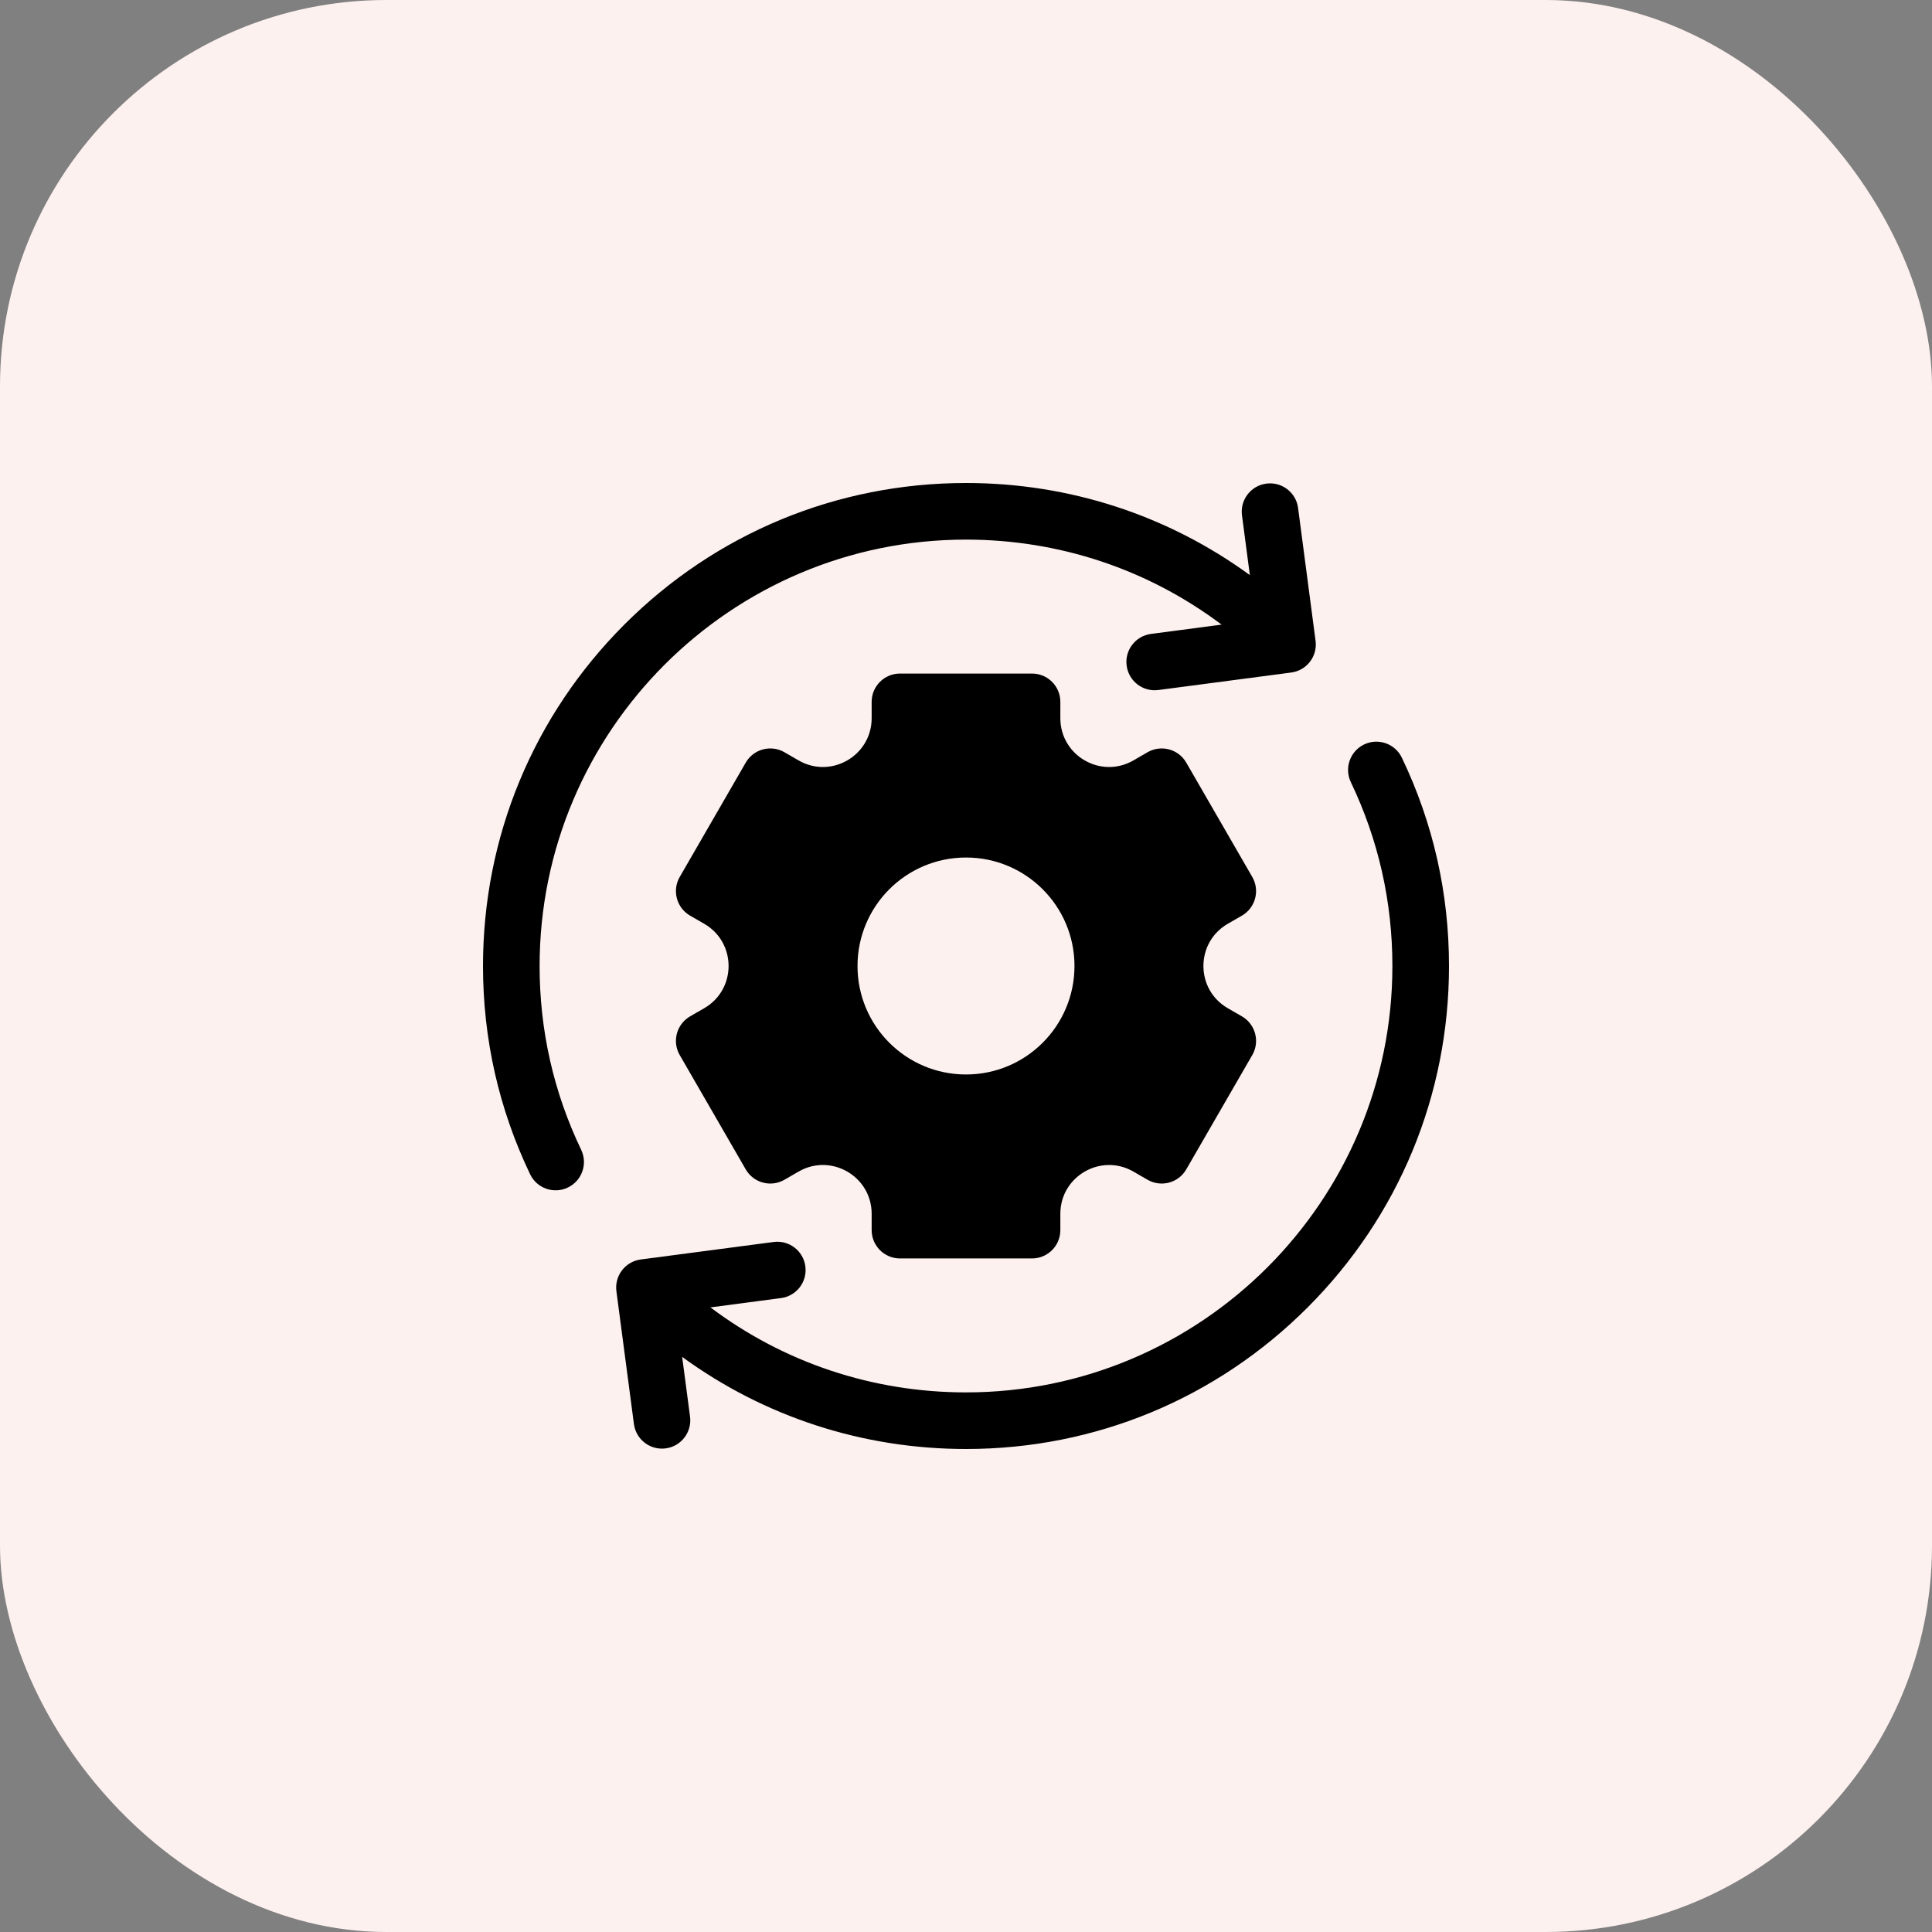
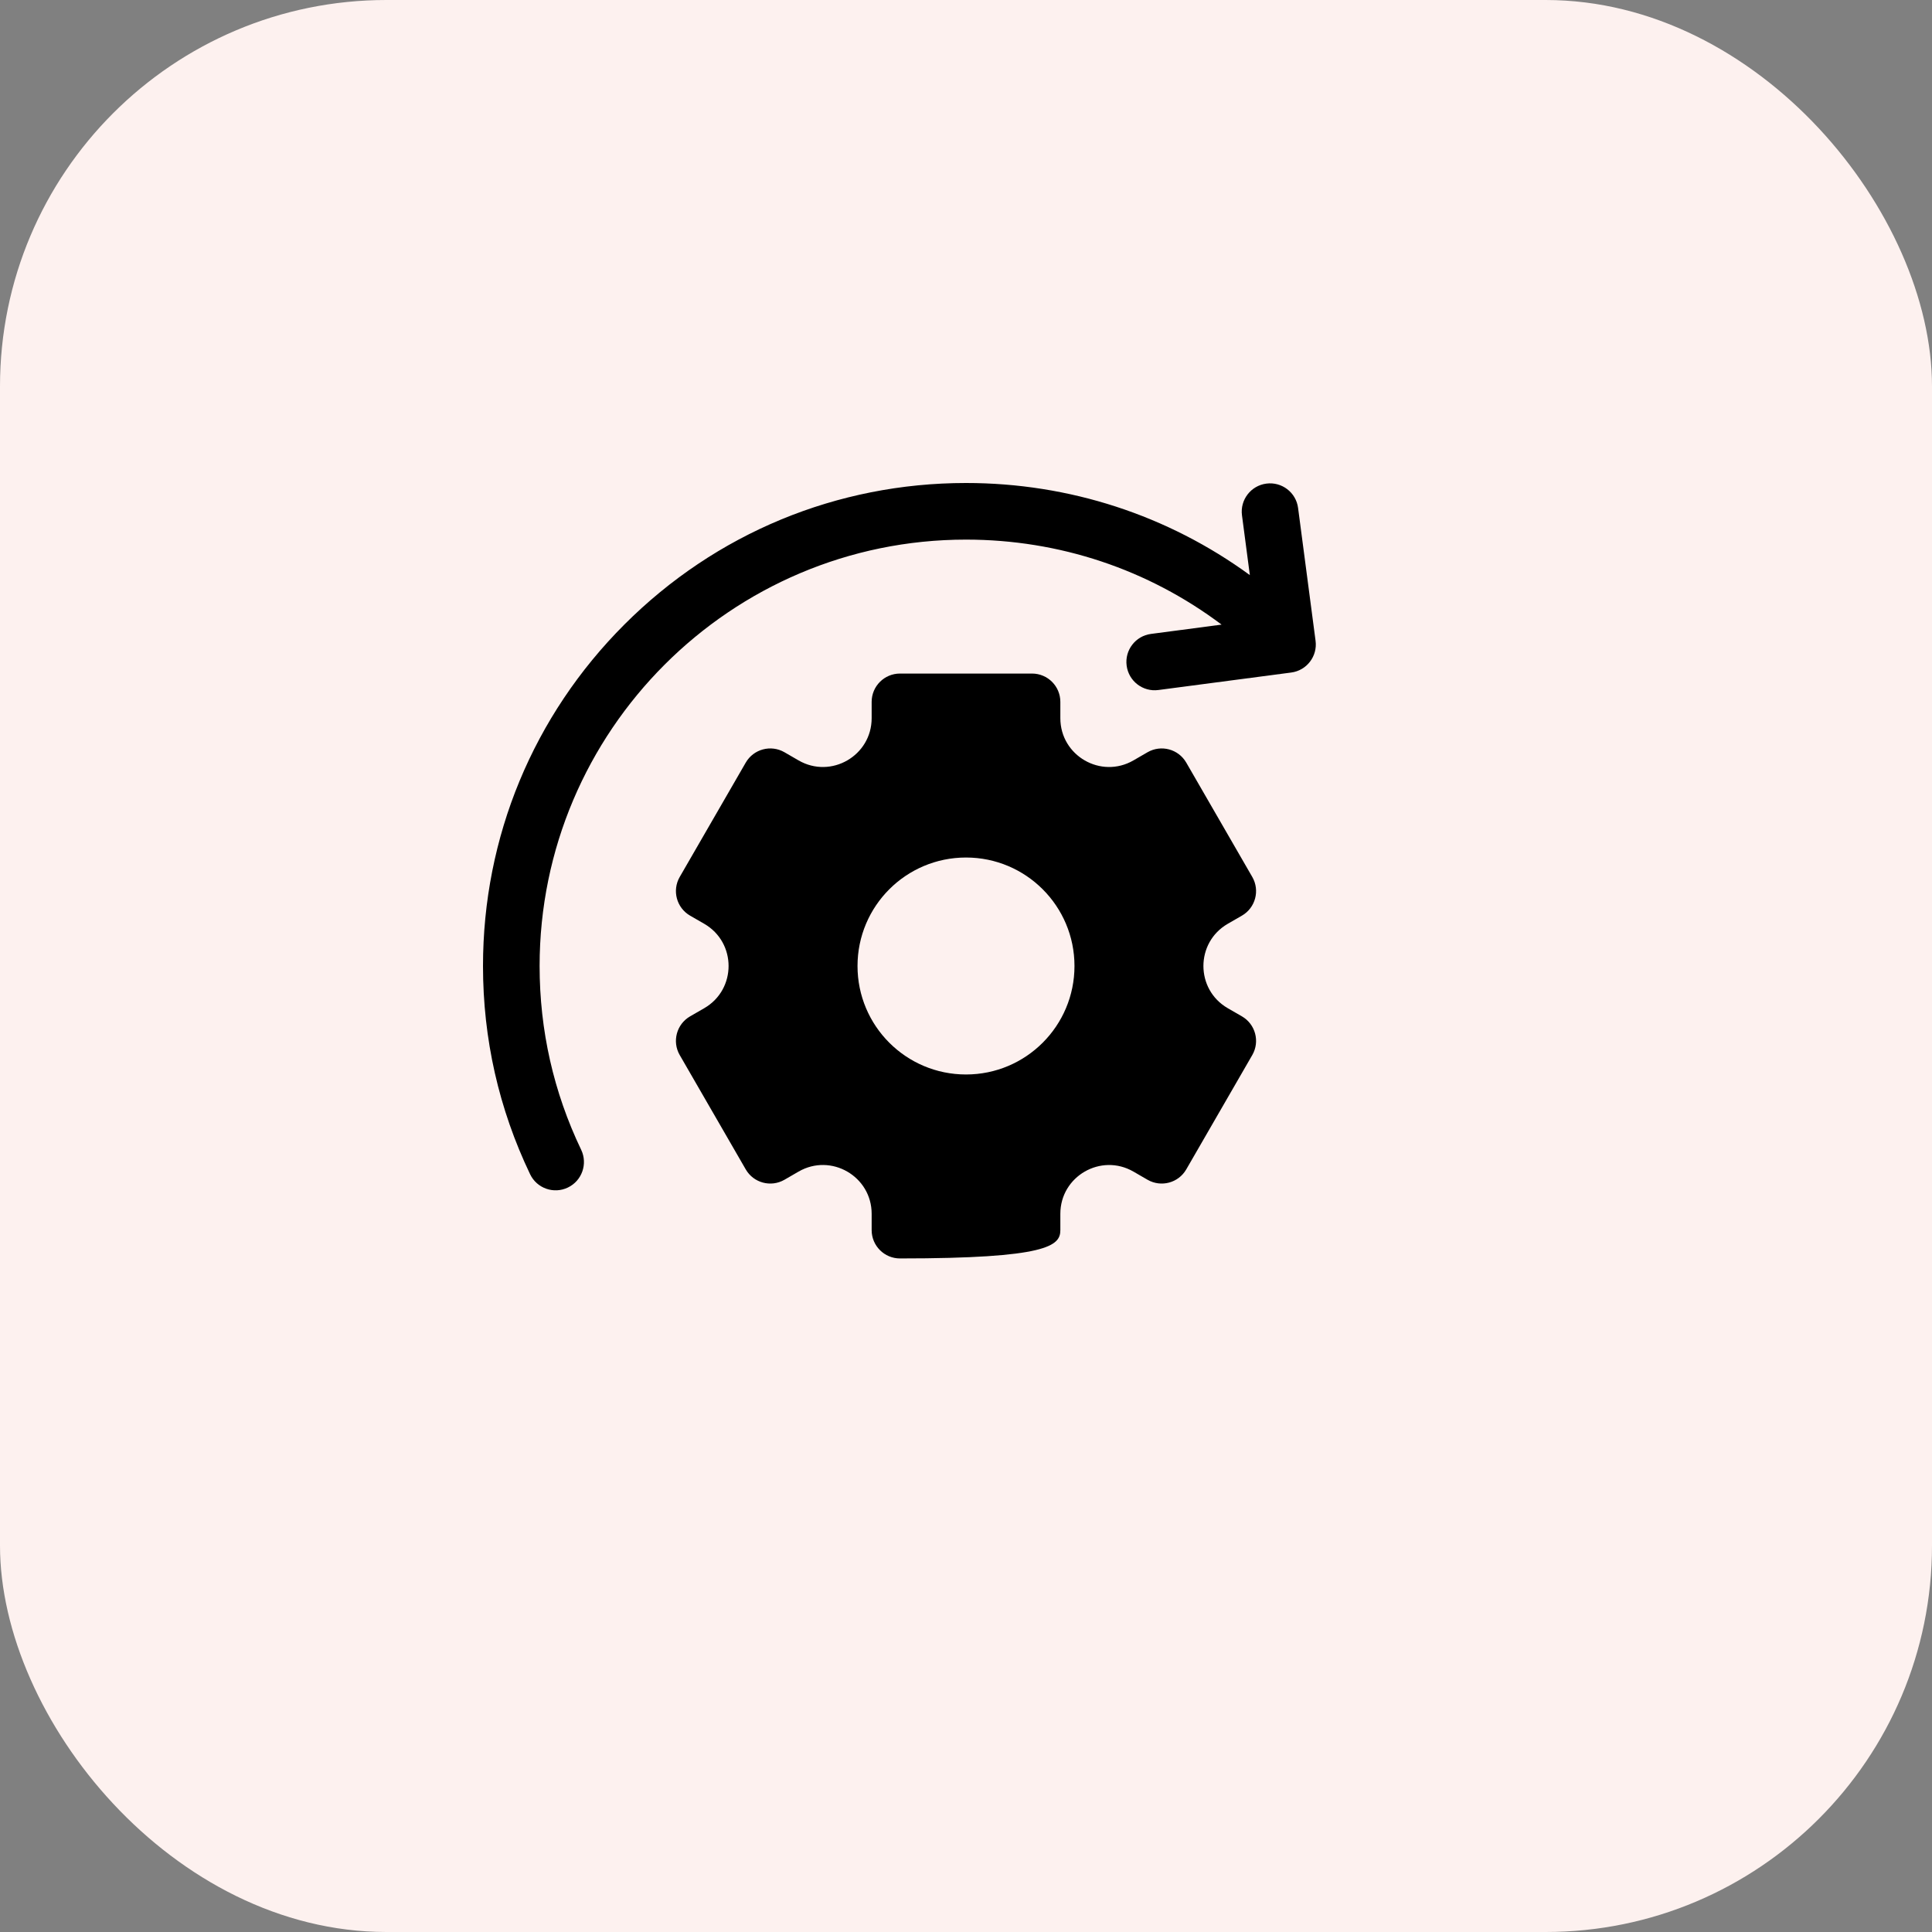
<svg xmlns="http://www.w3.org/2000/svg" width="60" height="60" viewBox="0 0 60 60" fill="none">
  <rect x="0" y="0" width="60" height="60" fill="#808080" stroke="none" />
  <rect width="60" height="60" rx="12" fill="#FDF1EF" />
  <g clip-path="url(#clip0_2957_6187)">
    <path d="M18.049 35.708C17.192 33.918 16.758 31.998 16.758 30C16.758 22.698 22.698 16.758 30 16.758C32.901 16.758 35.659 17.685 37.937 19.398L35.745 19.687C35.264 19.75 34.925 20.191 34.989 20.673C35.052 21.154 35.494 21.493 35.975 21.429L40.1 20.886C40.581 20.823 40.92 20.381 40.856 19.9L40.313 15.775C40.25 15.294 39.809 14.955 39.327 15.019H39.327C38.846 15.082 38.507 15.524 38.571 16.005L38.815 17.86C36.269 16.003 33.212 15 30 15C25.993 15 22.227 16.56 19.393 19.393C16.56 22.227 15 25.993 15 30C15 32.263 15.492 34.438 16.463 36.467C16.672 36.905 17.197 37.09 17.635 36.88C18.073 36.671 18.258 36.146 18.049 35.708Z" fill="black" />
-     <path d="M38.13 28.689L38.569 28.436C38.989 28.193 39.133 27.655 38.891 27.235L36.84 23.683C36.597 23.263 36.06 23.119 35.639 23.361L35.2 23.615C34.191 24.198 32.93 23.469 32.93 22.304V21.797C32.93 21.311 32.536 20.918 32.051 20.918H27.949C27.464 20.918 27.07 21.311 27.07 21.797V22.304C27.07 23.469 25.809 24.198 24.8 23.615L24.361 23.361C23.94 23.119 23.403 23.263 23.16 23.683L21.109 27.235C20.867 27.655 21.011 28.193 21.431 28.436L21.87 28.689C22.879 29.272 22.879 30.728 21.87 31.311L21.431 31.564C21.011 31.807 20.867 32.345 21.109 32.765L23.16 36.317C23.403 36.737 23.94 36.881 24.361 36.639L24.8 36.385C25.809 35.802 27.07 36.531 27.07 37.696V38.203C27.07 38.688 27.464 39.082 27.949 39.082H32.051C32.536 39.082 32.93 38.688 32.93 38.203V37.696C32.93 36.531 34.191 35.803 35.2 36.385L35.639 36.639C36.06 36.881 36.597 36.737 36.84 36.317L38.891 32.765C39.133 32.345 38.989 31.807 38.569 31.564L38.13 31.311C37.121 30.728 37.121 29.272 38.13 28.689ZM30 33.369C28.139 33.369 26.631 31.861 26.631 30C26.631 28.139 28.139 26.631 30 26.631C31.861 26.631 33.369 28.139 33.369 30C33.369 31.861 31.861 33.369 30 33.369Z" fill="black" />
-     <path d="M43.537 23.533C43.328 23.095 42.803 22.91 42.365 23.119C41.927 23.329 41.742 23.854 41.952 24.292C42.808 26.081 43.242 28.002 43.242 30C43.242 37.302 37.302 43.242 30 43.242C27.099 43.242 24.341 42.315 22.063 40.602L24.255 40.313C24.736 40.25 25.075 39.808 25.011 39.327C24.948 38.846 24.506 38.507 24.025 38.571L19.9 39.114C19.419 39.177 19.08 39.618 19.143 40.1L19.687 44.224C19.75 44.706 20.192 45.044 20.673 44.981C21.154 44.918 21.493 44.476 21.43 43.995L21.185 42.139C23.731 43.996 26.788 45 30 45C34.007 45 37.773 43.44 40.607 40.606C43.44 37.773 45 34.007 45 30C45 27.737 44.508 25.561 43.537 23.533Z" fill="black" />
+     <path d="M38.13 28.689L38.569 28.436C38.989 28.193 39.133 27.655 38.891 27.235L36.84 23.683C36.597 23.263 36.06 23.119 35.639 23.361L35.2 23.615C34.191 24.198 32.93 23.469 32.93 22.304V21.797C32.93 21.311 32.536 20.918 32.051 20.918H27.949C27.464 20.918 27.07 21.311 27.07 21.797V22.304C27.07 23.469 25.809 24.198 24.8 23.615L24.361 23.361C23.94 23.119 23.403 23.263 23.16 23.683L21.109 27.235C20.867 27.655 21.011 28.193 21.431 28.436L21.87 28.689C22.879 29.272 22.879 30.728 21.87 31.311L21.431 31.564C21.011 31.807 20.867 32.345 21.109 32.765L23.16 36.317C23.403 36.737 23.94 36.881 24.361 36.639L24.8 36.385C25.809 35.802 27.07 36.531 27.07 37.696V38.203C27.07 38.688 27.464 39.082 27.949 39.082C32.536 39.082 32.93 38.688 32.93 38.203V37.696C32.93 36.531 34.191 35.803 35.2 36.385L35.639 36.639C36.06 36.881 36.597 36.737 36.84 36.317L38.891 32.765C39.133 32.345 38.989 31.807 38.569 31.564L38.13 31.311C37.121 30.728 37.121 29.272 38.13 28.689ZM30 33.369C28.139 33.369 26.631 31.861 26.631 30C26.631 28.139 28.139 26.631 30 26.631C31.861 26.631 33.369 28.139 33.369 30C33.369 31.861 31.861 33.369 30 33.369Z" fill="black" />
  </g>
  <defs>
    <clipPath id="clip0_2957_6187">
      <rect width="30" height="30" fill="white" transform="translate(15 15)" />
    </clipPath>
  </defs>
</svg>